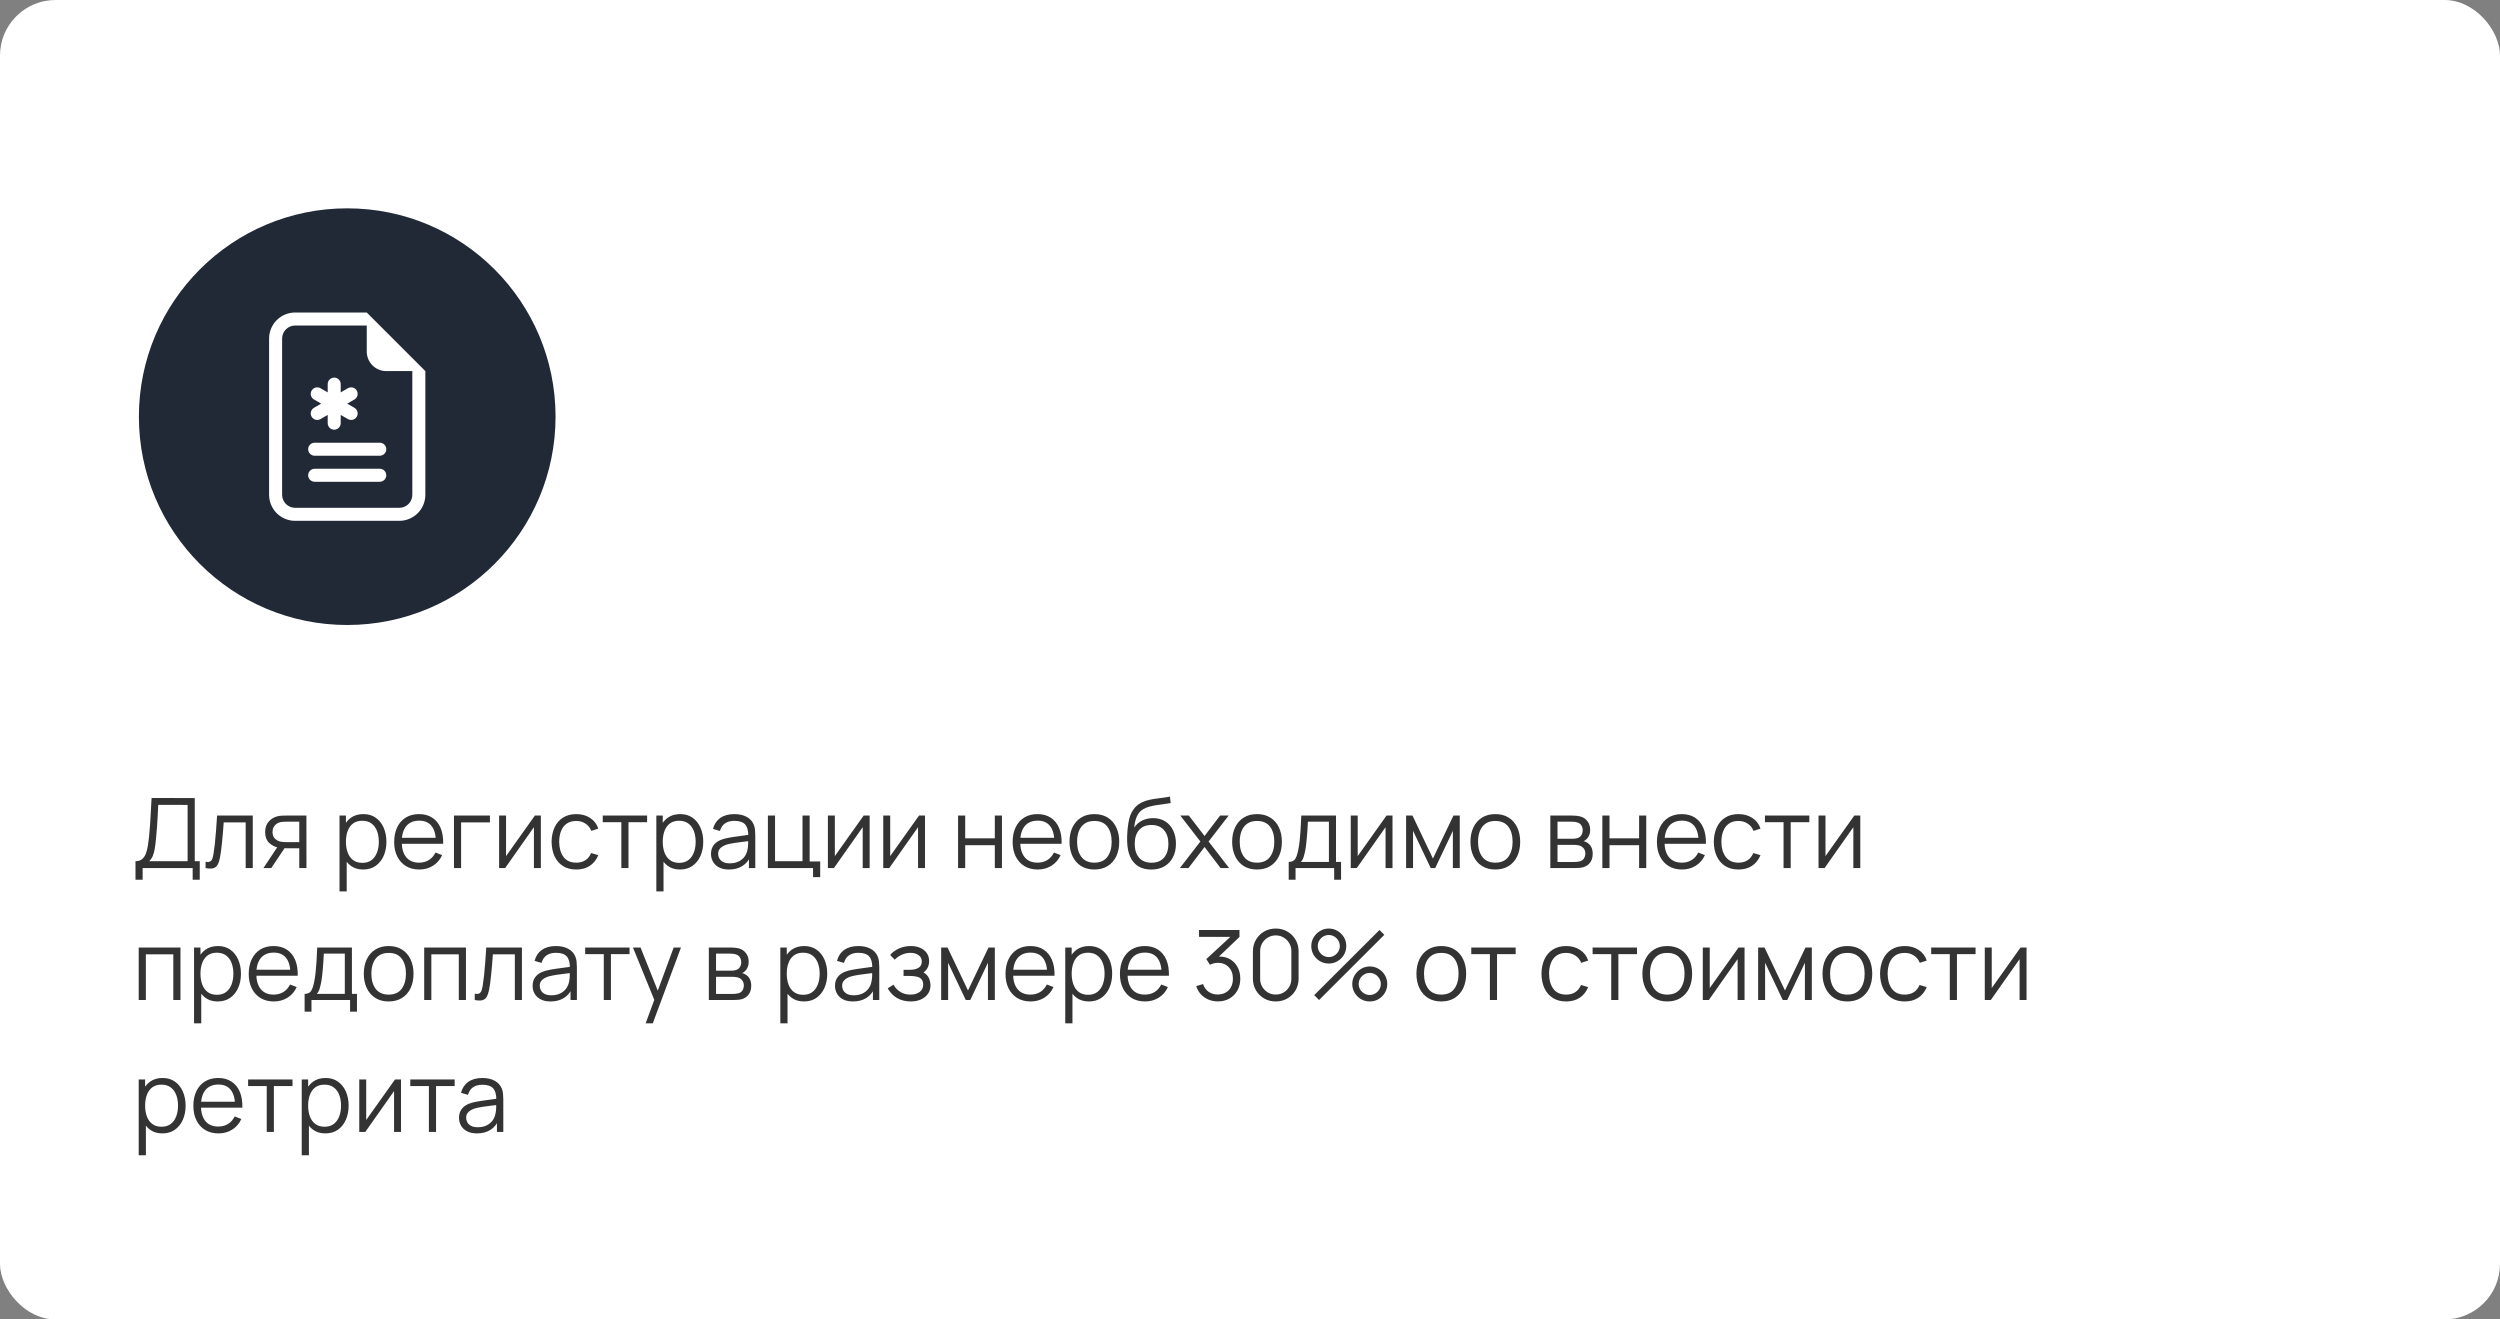
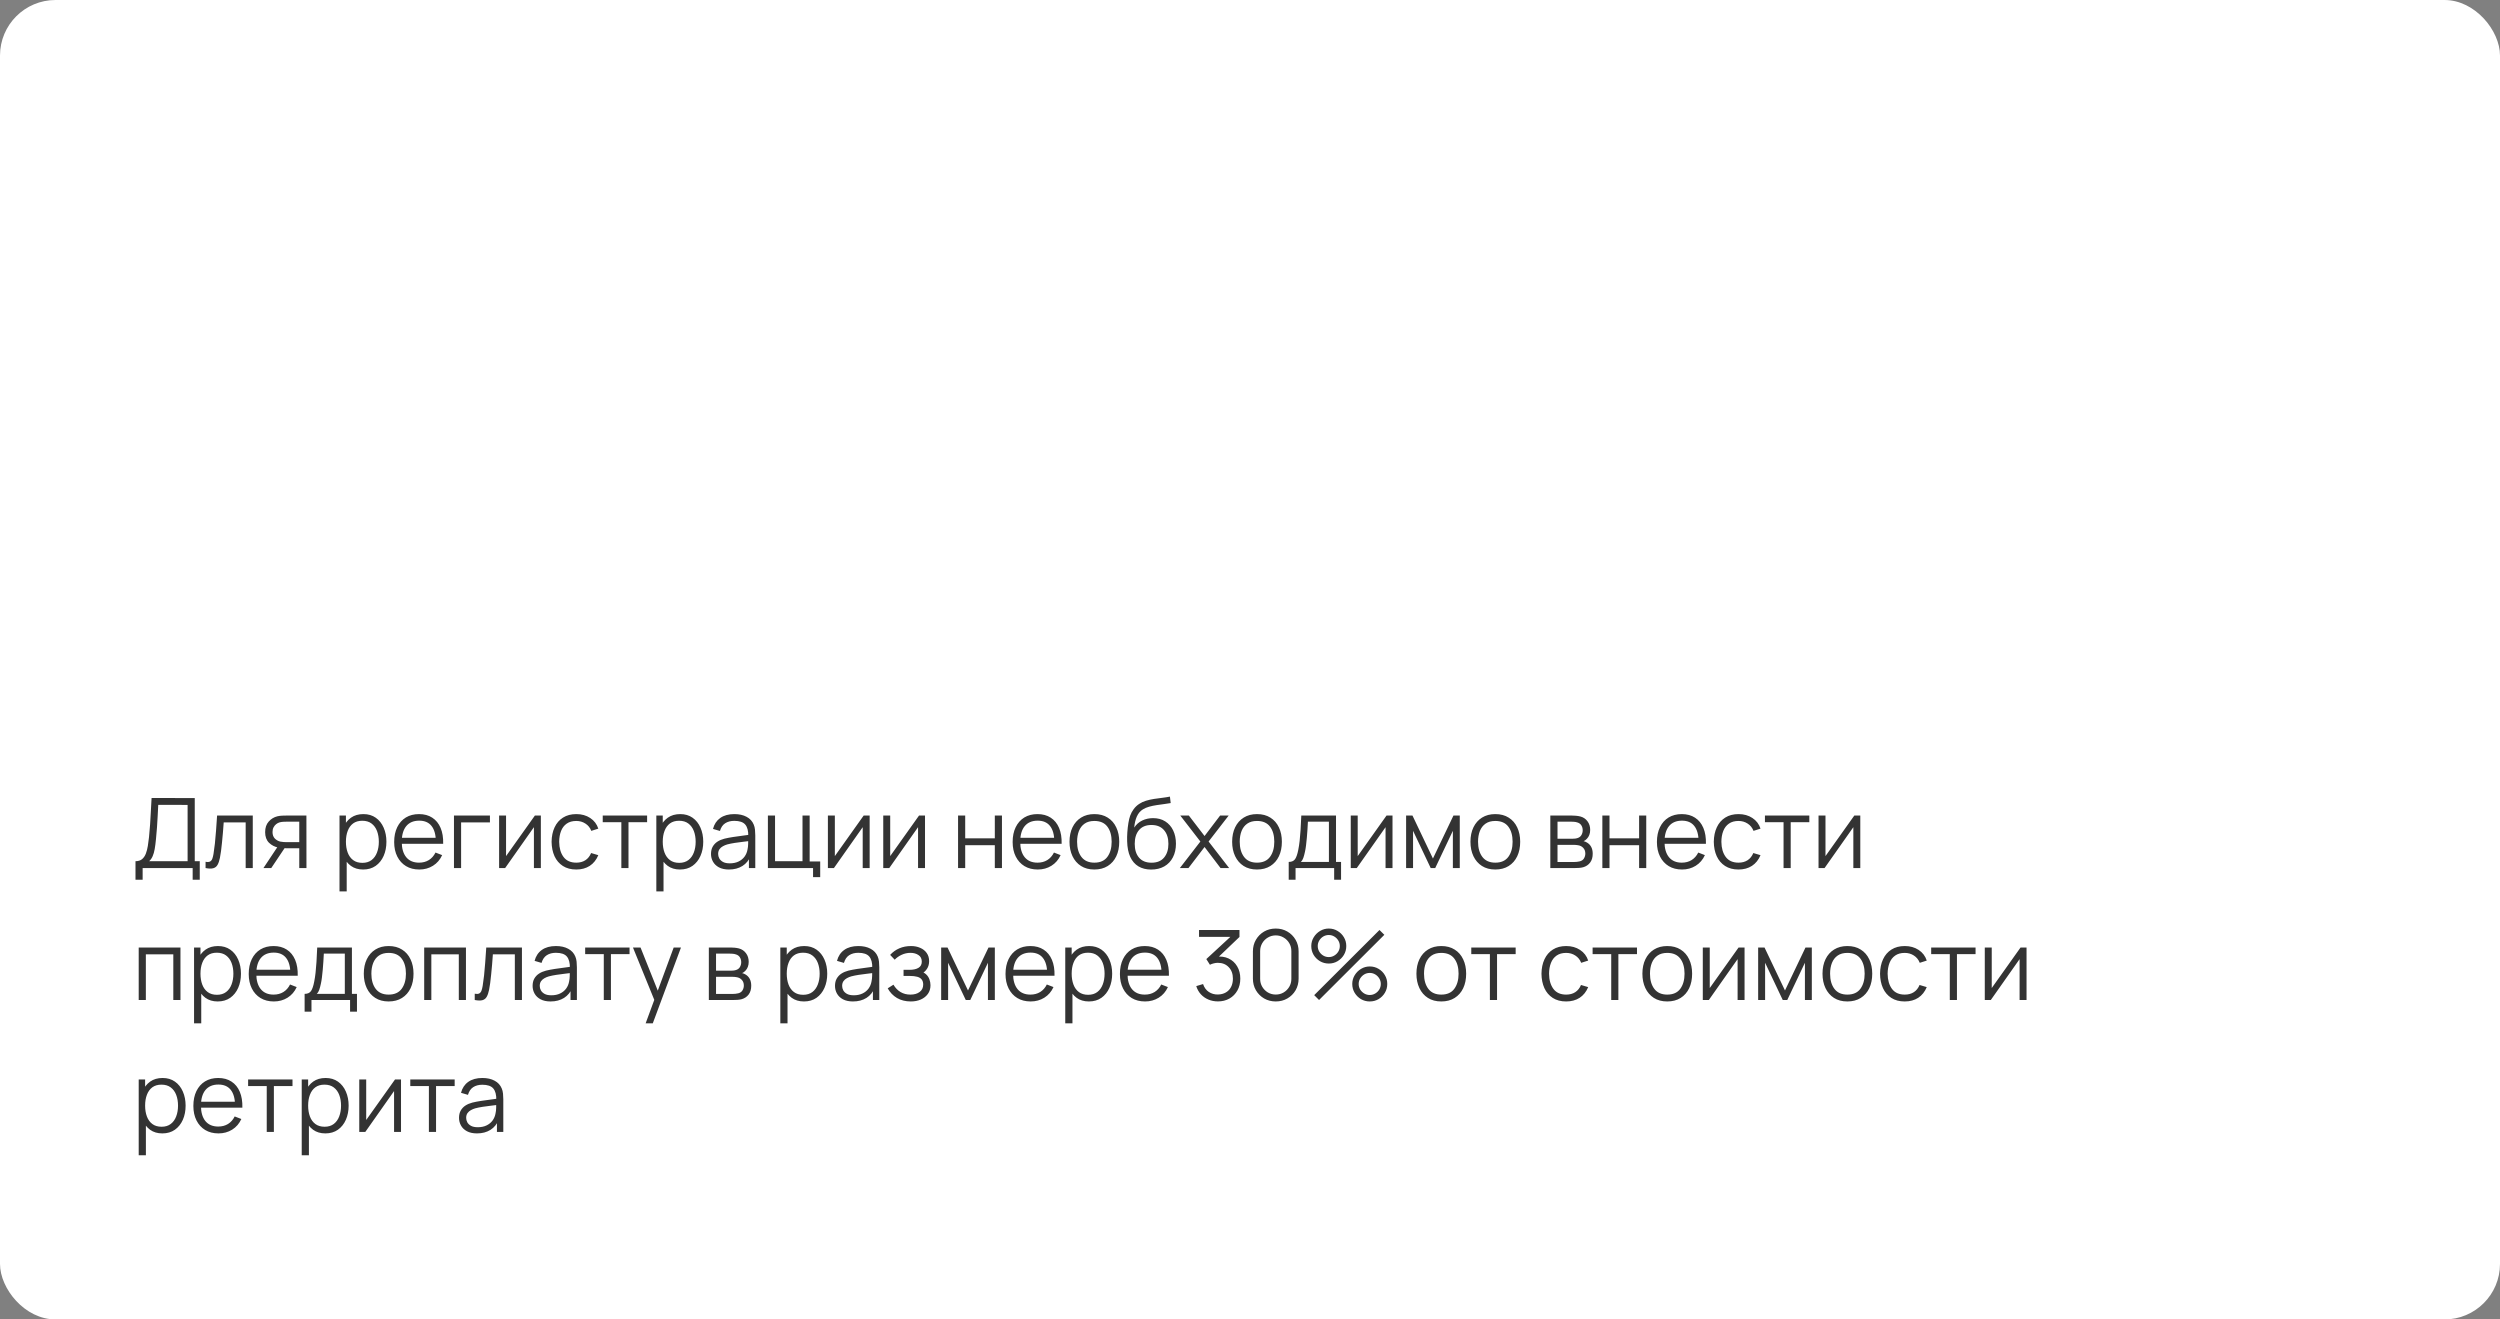
<svg xmlns="http://www.w3.org/2000/svg" width="360" height="190" viewBox="0 0 360 190" fill="none">
  <rect x="0" y="0" width="360" height="190" fill="#808080" stroke="none" />
  <rect width="360" height="190" rx="8" fill="white" />
-   <circle cx="50" cy="60" r="30" fill="#212936" />
  <path d="M19.511 126.68V124.013C19.903 124.013 20.218 123.915 20.456 123.719C20.694 123.518 20.876 123.252 21.002 122.921C21.128 122.59 21.224 122.219 21.289 121.808C21.354 121.393 21.41 120.973 21.457 120.548C21.522 119.927 21.574 119.328 21.611 118.749C21.653 118.17 21.688 117.571 21.716 116.95C21.749 116.329 21.786 115.65 21.828 114.913L28.044 114.92V124.013H28.765V126.68H27.743V125H20.54V126.68H19.511ZM21.478 124.013H27.015V115.907L22.787 115.9C22.759 116.469 22.731 117.02 22.703 117.552C22.675 118.084 22.642 118.621 22.605 119.162C22.568 119.703 22.519 120.268 22.458 120.856C22.407 121.393 22.346 121.862 22.276 122.263C22.206 122.664 22.108 123.007 21.982 123.292C21.861 123.577 21.693 123.817 21.478 124.013ZM29.602 125V124.097C29.882 124.148 30.095 124.137 30.239 124.062C30.389 123.983 30.498 123.852 30.568 123.67C30.638 123.483 30.697 123.252 30.743 122.977C30.818 122.52 30.886 122.016 30.946 121.465C31.007 120.914 31.061 120.308 31.107 119.645C31.159 118.978 31.21 118.243 31.261 117.44H36.399V125H35.377V118.427H32.213C32.181 118.922 32.143 119.414 32.101 119.904C32.059 120.394 32.015 120.865 31.968 121.318C31.926 121.766 31.88 122.179 31.828 122.557C31.777 122.935 31.723 123.262 31.667 123.537C31.583 123.952 31.471 124.284 31.331 124.531C31.196 124.778 30.993 124.942 30.722 125.021C30.452 125.1 30.078 125.093 29.602 125ZM43.094 125V122.151H41.33C41.125 122.151 40.912 122.144 40.693 122.13C40.478 122.111 40.278 122.086 40.091 122.053C39.559 121.95 39.106 121.717 38.733 121.353C38.364 120.984 38.18 120.476 38.18 119.827C38.18 119.192 38.353 118.684 38.698 118.301C39.043 117.914 39.461 117.662 39.951 117.545C40.175 117.494 40.401 117.463 40.63 117.454C40.863 117.445 41.064 117.44 41.232 117.44H44.123L44.13 125H43.094ZM37.935 125L40.042 121.829H41.183L39.062 125H37.935ZM41.274 121.269H43.094V118.322H41.274C41.162 118.322 41.006 118.327 40.805 118.336C40.604 118.345 40.415 118.376 40.238 118.427C40.084 118.474 39.93 118.555 39.776 118.672C39.627 118.784 39.501 118.936 39.398 119.127C39.295 119.314 39.244 119.542 39.244 119.813C39.244 120.191 39.347 120.494 39.552 120.723C39.762 120.947 40.023 121.101 40.336 121.185C40.504 121.222 40.672 121.246 40.84 121.255C41.008 121.264 41.153 121.269 41.274 121.269ZM52.291 125.21C51.596 125.21 51.008 125.035 50.527 124.685C50.046 124.33 49.682 123.852 49.435 123.25C49.188 122.643 49.064 121.964 49.064 121.213C49.064 120.448 49.188 119.766 49.435 119.169C49.687 118.567 50.056 118.093 50.541 117.748C51.026 117.403 51.624 117.23 52.333 117.23C53.024 117.23 53.616 117.405 54.111 117.755C54.606 118.105 54.984 118.581 55.245 119.183C55.511 119.785 55.644 120.462 55.644 121.213C55.644 121.969 55.511 122.648 55.245 123.25C54.979 123.852 54.596 124.33 54.097 124.685C53.598 125.035 52.996 125.21 52.291 125.21ZM48.889 128.36V117.44H49.813V123.131H49.925V128.36H48.889ZM52.186 124.251C52.713 124.251 53.152 124.118 53.502 123.852C53.852 123.586 54.113 123.224 54.286 122.767C54.463 122.305 54.552 121.787 54.552 121.213C54.552 120.644 54.466 120.13 54.293 119.673C54.12 119.216 53.857 118.854 53.502 118.588C53.152 118.322 52.706 118.189 52.165 118.189C51.638 118.189 51.199 118.317 50.849 118.574C50.504 118.831 50.245 119.188 50.072 119.645C49.899 120.098 49.813 120.62 49.813 121.213C49.813 121.796 49.899 122.319 50.072 122.781C50.245 123.238 50.506 123.598 50.856 123.859C51.206 124.12 51.649 124.251 52.186 124.251ZM60.38 125.21C59.643 125.21 59.004 125.047 58.462 124.72C57.925 124.393 57.508 123.934 57.209 123.341C56.91 122.748 56.761 122.053 56.761 121.255C56.761 120.429 56.908 119.715 57.202 119.113C57.496 118.511 57.909 118.047 58.441 117.72C58.978 117.393 59.61 117.23 60.338 117.23C61.085 117.23 61.722 117.403 62.249 117.748C62.776 118.089 63.175 118.579 63.446 119.218C63.717 119.857 63.84 120.62 63.817 121.507H62.767V121.143C62.748 120.163 62.536 119.423 62.13 118.924C61.729 118.425 61.141 118.175 60.366 118.175C59.554 118.175 58.931 118.439 58.497 118.966C58.068 119.493 57.853 120.245 57.853 121.22C57.853 122.172 58.068 122.912 58.497 123.439C58.931 123.962 59.545 124.223 60.338 124.223C60.88 124.223 61.351 124.099 61.752 123.852C62.158 123.6 62.478 123.238 62.711 122.767L63.67 123.138C63.371 123.796 62.931 124.307 62.347 124.671C61.769 125.03 61.113 125.21 60.38 125.21ZM57.489 121.507V120.646H63.264V121.507H57.489ZM65.371 125V117.44H70.551V118.427H66.4V125H65.371ZM77.884 117.44V125H76.883V119.113L72.739 125H71.871V117.44H72.872V123.278L77.023 117.44H77.884ZM82.985 125.21C82.225 125.21 81.581 125.04 81.053 124.699C80.526 124.358 80.124 123.889 79.849 123.292C79.579 122.69 79.439 121.999 79.429 121.22C79.439 120.427 79.583 119.731 79.863 119.134C80.143 118.532 80.547 118.065 81.074 117.734C81.602 117.398 82.241 117.23 82.992 117.23C83.757 117.23 84.422 117.417 84.987 117.79C85.556 118.163 85.946 118.674 86.156 119.323L85.148 119.645C84.971 119.192 84.689 118.842 84.301 118.595C83.918 118.343 83.48 118.217 82.985 118.217C82.43 118.217 81.97 118.345 81.606 118.602C81.242 118.854 80.972 119.206 80.794 119.659C80.617 120.112 80.526 120.632 80.521 121.22C80.531 122.125 80.74 122.853 81.151 123.404C81.562 123.95 82.173 124.223 82.985 124.223C83.499 124.223 83.935 124.106 84.294 123.873C84.658 123.635 84.933 123.29 85.12 122.837L86.156 123.145C85.876 123.817 85.466 124.33 84.924 124.685C84.383 125.035 83.737 125.21 82.985 125.21ZM89.474 125V118.392H86.793V117.44H93.184V118.392H90.503V125H89.474ZM97.914 125.21C97.219 125.21 96.631 125.035 96.15 124.685C95.669 124.33 95.305 123.852 95.058 123.25C94.811 122.643 94.687 121.964 94.687 121.213C94.687 120.448 94.811 119.766 95.058 119.169C95.31 118.567 95.679 118.093 96.164 117.748C96.649 117.403 97.247 117.23 97.956 117.23C98.647 117.23 99.239 117.405 99.734 117.755C100.229 118.105 100.607 118.581 100.868 119.183C101.134 119.785 101.267 120.462 101.267 121.213C101.267 121.969 101.134 122.648 100.868 123.25C100.602 123.852 100.219 124.33 99.72 124.685C99.221 125.035 98.619 125.21 97.914 125.21ZM94.512 128.36V117.44H95.436V123.131H95.548V128.36H94.512ZM97.809 124.251C98.336 124.251 98.775 124.118 99.125 123.852C99.475 123.586 99.736 123.224 99.909 122.767C100.086 122.305 100.175 121.787 100.175 121.213C100.175 120.644 100.089 120.13 99.916 119.673C99.743 119.216 99.48 118.854 99.125 118.588C98.775 118.322 98.329 118.189 97.788 118.189C97.261 118.189 96.822 118.317 96.472 118.574C96.127 118.831 95.868 119.188 95.695 119.645C95.522 120.098 95.436 120.62 95.436 121.213C95.436 121.796 95.522 122.319 95.695 122.781C95.868 123.238 96.129 123.598 96.479 123.859C96.829 124.12 97.272 124.251 97.809 124.251ZM104.967 125.21C104.398 125.21 103.92 125.107 103.532 124.902C103.15 124.697 102.863 124.424 102.671 124.083C102.48 123.742 102.384 123.371 102.384 122.97C102.384 122.559 102.466 122.209 102.629 121.92C102.797 121.626 103.024 121.386 103.308 121.199C103.598 121.012 103.931 120.87 104.309 120.772C104.692 120.679 105.114 120.597 105.576 120.527C106.043 120.452 106.498 120.389 106.941 120.338C107.389 120.282 107.781 120.228 108.117 120.177L107.753 120.401C107.767 119.654 107.623 119.101 107.319 118.742C107.016 118.383 106.489 118.203 105.737 118.203C105.219 118.203 104.781 118.32 104.421 118.553C104.067 118.786 103.817 119.155 103.672 119.659L102.671 119.365C102.844 118.688 103.192 118.163 103.714 117.79C104.237 117.417 104.916 117.23 105.751 117.23C106.442 117.23 107.028 117.361 107.508 117.622C107.994 117.879 108.337 118.252 108.537 118.742C108.631 118.961 108.691 119.206 108.719 119.477C108.747 119.748 108.761 120.023 108.761 120.303V125H107.844V123.103L108.11 123.215C107.854 123.864 107.455 124.358 106.913 124.699C106.372 125.04 105.723 125.21 104.967 125.21ZM105.086 124.321C105.567 124.321 105.987 124.235 106.346 124.062C106.706 123.889 106.995 123.654 107.214 123.355C107.434 123.052 107.576 122.711 107.641 122.333C107.697 122.09 107.728 121.824 107.732 121.535C107.737 121.241 107.739 121.022 107.739 120.877L108.131 121.08C107.781 121.127 107.401 121.173 106.99 121.22C106.584 121.267 106.183 121.32 105.786 121.381C105.394 121.442 105.04 121.514 104.722 121.598C104.508 121.659 104.3 121.745 104.099 121.857C103.899 121.964 103.733 122.109 103.602 122.291C103.476 122.473 103.413 122.699 103.413 122.97C103.413 123.189 103.467 123.402 103.574 123.607C103.686 123.812 103.864 123.983 104.106 124.118C104.354 124.253 104.68 124.321 105.086 124.321ZM117.08 126.309V125H110.577V117.44H111.606V124.013H115.561V117.44H116.59V124.048H118.109V126.309H117.08ZM125.23 117.44V125H124.229V119.113L120.085 125H119.217V117.44H120.218V123.278L124.369 117.44H125.23ZM133.201 117.44V125H132.2V119.113L128.056 125H127.188V117.44H128.189V123.278L132.34 117.44H133.201ZM137.961 125V117.44H138.99V120.723H143.253V117.44H144.282V125H143.253V121.71H138.99V125H137.961ZM149.439 125.21C148.701 125.21 148.062 125.047 147.521 124.72C146.984 124.393 146.566 123.934 146.268 123.341C145.969 122.748 145.82 122.053 145.82 121.255C145.82 120.429 145.967 119.715 146.261 119.113C146.555 118.511 146.968 118.047 147.5 117.72C148.036 117.393 148.669 117.23 149.397 117.23C150.143 117.23 150.78 117.403 151.308 117.748C151.835 118.089 152.234 118.579 152.505 119.218C152.775 119.857 152.899 120.62 152.876 121.507H151.826V121.143C151.807 120.163 151.595 119.423 151.189 118.924C150.787 118.425 150.199 118.175 149.425 118.175C148.613 118.175 147.99 118.439 147.556 118.966C147.126 119.493 146.912 120.245 146.912 121.22C146.912 122.172 147.126 122.912 147.556 123.439C147.99 123.962 148.603 124.223 149.397 124.223C149.938 124.223 150.409 124.099 150.811 123.852C151.217 123.6 151.536 123.238 151.77 122.767L152.729 123.138C152.43 123.796 151.989 124.307 151.406 124.671C150.827 125.03 150.171 125.21 149.439 125.21ZM146.548 121.507V120.646H152.323V121.507H146.548ZM157.586 125.21C156.835 125.21 156.193 125.04 155.661 124.699C155.129 124.358 154.721 123.887 154.436 123.285C154.152 122.683 154.009 121.992 154.009 121.213C154.009 120.42 154.154 119.724 154.443 119.127C154.733 118.53 155.143 118.065 155.675 117.734C156.212 117.398 156.849 117.23 157.586 117.23C158.342 117.23 158.986 117.4 159.518 117.741C160.055 118.077 160.463 118.546 160.743 119.148C161.028 119.745 161.17 120.434 161.17 121.213C161.17 122.006 161.028 122.704 160.743 123.306C160.459 123.903 160.048 124.37 159.511 124.706C158.975 125.042 158.333 125.21 157.586 125.21ZM157.586 124.223C158.426 124.223 159.052 123.945 159.462 123.39C159.873 122.83 160.078 122.104 160.078 121.213C160.078 120.298 159.871 119.57 159.455 119.029C159.045 118.488 158.422 118.217 157.586 118.217C157.022 118.217 156.555 118.345 156.186 118.602C155.822 118.854 155.549 119.206 155.367 119.659C155.19 120.107 155.101 120.625 155.101 121.213C155.101 122.123 155.311 122.853 155.731 123.404C156.151 123.95 156.77 124.223 157.586 124.223ZM165.745 125.217C165.041 125.212 164.436 125.058 163.932 124.755C163.428 124.452 163.036 123.999 162.756 123.397C162.481 122.795 162.332 122.044 162.308 121.143C162.294 120.746 162.304 120.315 162.336 119.848C162.369 119.377 162.42 118.929 162.49 118.504C162.56 118.079 162.644 117.734 162.742 117.468C162.864 117.123 163.036 116.801 163.26 116.502C163.489 116.199 163.753 115.951 164.051 115.76C164.341 115.564 164.667 115.412 165.031 115.305C165.4 115.193 165.783 115.107 166.179 115.046C166.581 114.985 166.977 114.932 167.369 114.885C167.766 114.838 168.132 114.78 168.468 114.71L168.58 115.641C168.324 115.692 168.02 115.739 167.67 115.781C167.32 115.823 166.954 115.874 166.571 115.935C166.189 115.991 165.822 116.068 165.472 116.166C165.122 116.264 164.824 116.392 164.576 116.551C164.198 116.78 163.907 117.125 163.701 117.587C163.501 118.049 163.377 118.579 163.33 119.176C163.62 118.723 164.002 118.383 164.478 118.154C164.959 117.925 165.479 117.811 166.039 117.811C166.721 117.811 167.306 117.967 167.796 118.28C168.291 118.593 168.671 119.027 168.937 119.582C169.203 120.137 169.336 120.774 169.336 121.493C169.336 122.244 169.189 122.9 168.895 123.46C168.606 124.02 168.193 124.454 167.656 124.762C167.12 125.065 166.483 125.217 165.745 125.217ZM165.822 124.23C166.616 124.23 167.218 123.983 167.628 123.488C168.044 122.993 168.251 122.335 168.251 121.514C168.251 120.674 168.037 120.011 167.607 119.526C167.183 119.041 166.583 118.798 165.808 118.798C165.034 118.798 164.439 119.041 164.023 119.526C163.608 120.011 163.4 120.674 163.4 121.514C163.4 122.354 163.608 123.017 164.023 123.502C164.439 123.987 165.038 124.23 165.822 124.23ZM169.9 125L172.854 121.178L169.963 117.44H171.195L173.456 120.387L175.696 117.44H176.928L174.037 121.178L176.998 125H175.759L173.456 121.969L171.139 125H169.9ZM181.006 125.21C180.255 125.21 179.613 125.04 179.081 124.699C178.549 124.358 178.141 123.887 177.856 123.285C177.571 122.683 177.429 121.992 177.429 121.213C177.429 120.42 177.574 119.724 177.863 119.127C178.152 118.53 178.563 118.065 179.095 117.734C179.632 117.398 180.269 117.23 181.006 117.23C181.762 117.23 182.406 117.4 182.938 117.741C183.475 118.077 183.883 118.546 184.163 119.148C184.448 119.745 184.59 120.434 184.59 121.213C184.59 122.006 184.448 122.704 184.163 123.306C183.878 123.903 183.468 124.37 182.931 124.706C182.394 125.042 181.753 125.21 181.006 125.21ZM181.006 124.223C181.846 124.223 182.471 123.945 182.882 123.39C183.293 122.83 183.498 122.104 183.498 121.213C183.498 120.298 183.29 119.57 182.875 119.029C182.464 118.488 181.841 118.217 181.006 118.217C180.441 118.217 179.975 118.345 179.606 118.602C179.242 118.854 178.969 119.206 178.787 119.659C178.61 120.107 178.521 120.625 178.521 121.213C178.521 122.123 178.731 122.853 179.151 123.404C179.571 123.95 180.189 124.223 181.006 124.223ZM185.574 126.68V124.118C186.004 124.118 186.312 123.98 186.498 123.705C186.685 123.425 186.837 122.979 186.953 122.368C187.033 121.971 187.098 121.544 187.149 121.087C187.201 120.63 187.245 120.107 187.282 119.519C187.32 118.926 187.355 118.233 187.387 117.44H192.385V124.118H193.113V126.68H192.119V125H186.561V126.68H185.574ZM187.317 124.118H191.363V118.322H188.339C188.325 118.677 188.304 119.052 188.276 119.449C188.253 119.846 188.223 120.242 188.185 120.639C188.153 121.036 188.113 121.409 188.066 121.759C188.024 122.104 187.973 122.408 187.912 122.669C187.842 123.005 187.765 123.292 187.681 123.53C187.602 123.768 187.481 123.964 187.317 124.118ZM200.521 117.44V125H199.52V119.113L195.376 125H194.508V117.44H195.509V123.278L199.66 117.44H200.521ZM202.479 125V117.44H203.396L206.343 123.628L209.297 117.44H210.207V125H209.213V119.638L206.672 125H206.021L203.48 119.638V125H202.479ZM215.323 125.21C214.571 125.21 213.93 125.04 213.398 124.699C212.866 124.358 212.457 123.887 212.173 123.285C211.888 122.683 211.746 121.992 211.746 121.213C211.746 120.42 211.89 119.724 212.18 119.127C212.469 118.53 212.88 118.065 213.412 117.734C213.948 117.398 214.585 117.23 215.323 117.23C216.079 117.23 216.723 117.4 217.255 117.741C217.791 118.077 218.2 118.546 218.48 119.148C218.764 119.745 218.907 120.434 218.907 121.213C218.907 122.006 218.764 122.704 218.48 123.306C218.195 123.903 217.784 124.37 217.248 124.706C216.711 125.042 216.069 125.21 215.323 125.21ZM215.323 124.223C216.163 124.223 216.788 123.945 217.199 123.39C217.609 122.83 217.815 122.104 217.815 121.213C217.815 120.298 217.607 119.57 217.192 119.029C216.781 118.488 216.158 118.217 215.323 118.217C214.758 118.217 214.291 118.345 213.923 118.602C213.559 118.854 213.286 119.206 213.104 119.659C212.926 120.107 212.838 120.625 212.838 121.213C212.838 122.123 213.048 122.853 213.468 123.404C213.888 123.95 214.506 124.223 215.323 124.223ZM223.246 125V117.44H226.361C226.52 117.44 226.711 117.449 226.935 117.468C227.164 117.487 227.376 117.522 227.572 117.573C227.997 117.685 228.338 117.914 228.594 118.259C228.856 118.604 228.986 119.02 228.986 119.505C228.986 119.776 228.944 120.018 228.86 120.233C228.781 120.443 228.667 120.625 228.517 120.779C228.447 120.858 228.37 120.928 228.286 120.989C228.202 121.045 228.121 121.092 228.041 121.129C228.191 121.157 228.352 121.222 228.524 121.325C228.795 121.484 229 121.698 229.14 121.969C229.28 122.235 229.35 122.559 229.35 122.942C229.35 123.46 229.227 123.882 228.979 124.209C228.732 124.536 228.401 124.76 227.985 124.881C227.799 124.932 227.596 124.965 227.376 124.979C227.162 124.993 226.959 125 226.767 125H223.246ZM224.282 124.125H226.718C226.816 124.125 226.94 124.118 227.089 124.104C227.239 124.085 227.372 124.062 227.488 124.034C227.764 123.964 227.964 123.824 228.09 123.614C228.221 123.399 228.286 123.166 228.286 122.914C228.286 122.583 228.188 122.312 227.992 122.102C227.801 121.887 227.544 121.757 227.222 121.71C227.115 121.687 227.003 121.673 226.886 121.668C226.77 121.663 226.665 121.661 226.571 121.661H224.282V124.125ZM224.282 120.779H226.396C226.518 120.779 226.653 120.772 226.802 120.758C226.956 120.739 227.089 120.709 227.201 120.667C227.444 120.583 227.621 120.438 227.733 120.233C227.85 120.028 227.908 119.804 227.908 119.561C227.908 119.295 227.845 119.062 227.719 118.861C227.598 118.66 227.414 118.52 227.166 118.441C226.998 118.38 226.816 118.345 226.62 118.336C226.429 118.327 226.308 118.322 226.256 118.322H224.282V120.779ZM230.739 125V117.44H231.768V120.723H236.031V117.44H237.06V125H236.031V121.71H231.768V125H230.739ZM242.216 125.21C241.479 125.21 240.839 125.047 240.298 124.72C239.761 124.393 239.344 123.934 239.045 123.341C238.746 122.748 238.597 122.053 238.597 121.255C238.597 120.429 238.744 119.715 239.038 119.113C239.332 118.511 239.745 118.047 240.277 117.72C240.814 117.393 241.446 117.23 242.174 117.23C242.921 117.23 243.558 117.403 244.085 117.748C244.612 118.089 245.011 118.579 245.282 119.218C245.553 119.857 245.676 120.62 245.653 121.507H244.603V121.143C244.584 120.163 244.372 119.423 243.966 118.924C243.565 118.425 242.977 118.175 242.202 118.175C241.39 118.175 240.767 118.439 240.333 118.966C239.904 119.493 239.689 120.245 239.689 121.22C239.689 122.172 239.904 122.912 240.333 123.439C240.767 123.962 241.381 124.223 242.174 124.223C242.715 124.223 243.187 124.099 243.588 123.852C243.994 123.6 244.314 123.238 244.547 122.767L245.506 123.138C245.207 123.796 244.766 124.307 244.183 124.671C243.604 125.03 242.949 125.21 242.216 125.21ZM239.325 121.507V120.646H245.1V121.507H239.325ZM250.343 125.21C249.582 125.21 248.938 125.04 248.411 124.699C247.883 124.358 247.482 123.889 247.207 123.292C246.936 122.69 246.796 121.999 246.787 121.22C246.796 120.427 246.941 119.731 247.221 119.134C247.501 118.532 247.904 118.065 248.432 117.734C248.959 117.398 249.598 117.23 250.35 117.23C251.115 117.23 251.78 117.417 252.345 117.79C252.914 118.163 253.304 118.674 253.514 119.323L252.506 119.645C252.328 119.192 252.046 118.842 251.659 118.595C251.276 118.343 250.837 118.217 250.343 118.217C249.787 118.217 249.328 118.345 248.964 118.602C248.6 118.854 248.329 119.206 248.152 119.659C247.974 120.112 247.883 120.632 247.879 121.22C247.888 122.125 248.098 122.853 248.509 123.404C248.919 123.95 249.531 124.223 250.343 124.223C250.856 124.223 251.292 124.106 251.652 123.873C252.016 123.635 252.291 123.29 252.478 122.837L253.514 123.145C253.234 123.817 252.823 124.33 252.282 124.685C251.74 125.035 251.094 125.21 250.343 125.21ZM256.832 125V118.392H254.151V117.44H260.542V118.392H257.861V125H256.832ZM267.882 117.44V125H266.881V119.113L262.737 125H261.869V117.44H262.87V123.278L267.021 117.44H267.882ZM19.973 144V136.44H25.986V144H24.957V137.427H21.002V144H19.973ZM31.346 144.21C30.65 144.21 30.062 144.035 29.582 143.685C29.101 143.33 28.737 142.852 28.49 142.25C28.242 141.643 28.119 140.964 28.119 140.213C28.119 139.448 28.242 138.766 28.49 138.169C28.742 137.567 29.11 137.093 29.596 136.748C30.081 136.403 30.678 136.23 31.388 136.23C32.078 136.23 32.671 136.405 33.166 136.755C33.66 137.105 34.038 137.581 34.3 138.183C34.566 138.785 34.699 139.462 34.699 140.213C34.699 140.969 34.566 141.648 34.3 142.25C34.034 142.852 33.651 143.33 33.152 143.685C32.652 144.035 32.05 144.21 31.346 144.21ZM27.944 147.36V136.44H28.868V142.131H28.98V147.36H27.944ZM31.241 143.251C31.768 143.251 32.207 143.118 32.557 142.852C32.907 142.586 33.168 142.224 33.341 141.767C33.518 141.305 33.607 140.787 33.607 140.213C33.607 139.644 33.52 139.13 33.348 138.673C33.175 138.216 32.911 137.854 32.557 137.588C32.207 137.322 31.761 137.189 31.22 137.189C30.692 137.189 30.254 137.317 29.904 137.574C29.558 137.831 29.299 138.188 29.127 138.645C28.954 139.098 28.868 139.62 28.868 140.213C28.868 140.796 28.954 141.319 29.127 141.781C29.299 142.238 29.561 142.598 29.911 142.859C30.261 143.12 30.704 143.251 31.241 143.251ZM39.435 144.21C38.697 144.21 38.058 144.047 37.517 143.72C36.98 143.393 36.562 142.934 36.264 142.341C35.965 141.748 35.816 141.053 35.816 140.255C35.816 139.429 35.963 138.715 36.257 138.113C36.551 137.511 36.964 137.047 37.496 136.72C38.032 136.393 38.665 136.23 39.393 136.23C40.139 136.23 40.776 136.403 41.304 136.748C41.831 137.089 42.23 137.579 42.501 138.218C42.772 138.857 42.895 139.62 42.872 140.507H41.822V140.143C41.803 139.163 41.591 138.423 41.185 137.924C40.783 137.425 40.196 137.175 39.421 137.175C38.609 137.175 37.986 137.439 37.552 137.966C37.123 138.493 36.908 139.245 36.908 140.22C36.908 141.172 37.123 141.912 37.552 142.439C37.986 142.962 38.599 143.223 39.393 143.223C39.934 143.223 40.406 143.099 40.807 142.852C41.213 142.6 41.532 142.238 41.766 141.767L42.725 142.138C42.426 142.796 41.985 143.307 41.402 143.671C40.823 144.03 40.167 144.21 39.435 144.21ZM36.544 140.507V139.646H42.319V140.507H36.544ZM43.865 145.68V143.118C44.295 143.118 44.603 142.98 44.789 142.705C44.976 142.425 45.128 141.979 45.244 141.368C45.324 140.971 45.389 140.544 45.44 140.087C45.492 139.63 45.536 139.107 45.573 138.519C45.611 137.926 45.646 137.233 45.678 136.44H50.676V143.118H51.404V145.68H50.41V144H44.852V145.68H43.865ZM45.608 143.118H49.654V137.322H46.63C46.616 137.677 46.595 138.052 46.567 138.449C46.544 138.846 46.514 139.242 46.476 139.639C46.444 140.036 46.404 140.409 46.357 140.759C46.315 141.104 46.264 141.408 46.203 141.669C46.133 142.005 46.056 142.292 45.972 142.53C45.893 142.768 45.772 142.964 45.608 143.118ZM55.963 144.21C55.212 144.21 54.57 144.04 54.038 143.699C53.506 143.358 53.098 142.887 52.813 142.285C52.529 141.683 52.386 140.992 52.386 140.213C52.386 139.42 52.531 138.724 52.82 138.127C53.109 137.53 53.52 137.065 54.052 136.734C54.589 136.398 55.226 136.23 55.963 136.23C56.719 136.23 57.363 136.4 57.895 136.741C58.432 137.077 58.84 137.546 59.12 138.148C59.405 138.745 59.547 139.434 59.547 140.213C59.547 141.006 59.405 141.704 59.12 142.306C58.836 142.903 58.425 143.37 57.888 143.706C57.352 144.042 56.71 144.21 55.963 144.21ZM55.963 143.223C56.803 143.223 57.428 142.945 57.839 142.39C58.25 141.83 58.455 141.104 58.455 140.213C58.455 139.298 58.248 138.57 57.832 138.029C57.422 137.488 56.798 137.217 55.963 137.217C55.398 137.217 54.932 137.345 54.563 137.602C54.199 137.854 53.926 138.206 53.744 138.659C53.567 139.107 53.478 139.625 53.478 140.213C53.478 141.123 53.688 141.853 54.108 142.404C54.528 142.95 55.147 143.223 55.963 143.223ZM61.084 144V136.44H67.097V144H66.068V137.427H62.113V144H61.084ZM68.362 144V143.097C68.642 143.148 68.854 143.137 68.999 143.062C69.148 142.983 69.258 142.852 69.328 142.67C69.398 142.483 69.456 142.252 69.503 141.977C69.578 141.52 69.645 141.016 69.706 140.465C69.767 139.914 69.82 139.308 69.867 138.645C69.918 137.978 69.97 137.243 70.021 136.44H75.159V144H74.137V137.427H70.973C70.94 137.922 70.903 138.414 70.861 138.904C70.819 139.394 70.775 139.865 70.728 140.318C70.686 140.766 70.639 141.179 70.588 141.557C70.537 141.935 70.483 142.262 70.427 142.537C70.343 142.952 70.231 143.284 70.091 143.531C69.956 143.778 69.753 143.942 69.482 144.021C69.211 144.1 68.838 144.093 68.362 144ZM79.278 144.21C78.708 144.21 78.23 144.107 77.843 143.902C77.46 143.697 77.173 143.424 76.982 143.083C76.79 142.742 76.695 142.371 76.695 141.97C76.695 141.559 76.776 141.209 76.94 140.92C77.108 140.626 77.334 140.386 77.619 140.199C77.908 140.012 78.242 139.87 78.62 139.772C79.002 139.679 79.425 139.597 79.887 139.527C80.353 139.452 80.808 139.389 81.252 139.338C81.7 139.282 82.092 139.228 82.428 139.177L82.064 139.401C82.078 138.654 81.933 138.101 81.63 137.742C81.326 137.383 80.799 137.203 80.048 137.203C79.53 137.203 79.091 137.32 78.732 137.553C78.377 137.786 78.127 138.155 77.983 138.659L76.982 138.365C77.154 137.688 77.502 137.163 78.025 136.79C78.547 136.417 79.226 136.23 80.062 136.23C80.752 136.23 81.338 136.361 81.819 136.622C82.304 136.879 82.647 137.252 82.848 137.742C82.941 137.961 83.002 138.206 83.03 138.477C83.058 138.748 83.072 139.023 83.072 139.303V144H82.155V142.103L82.421 142.215C82.164 142.864 81.765 143.358 81.224 143.699C80.682 144.04 80.034 144.21 79.278 144.21ZM79.397 143.321C79.877 143.321 80.297 143.235 80.657 143.062C81.016 142.889 81.305 142.654 81.525 142.355C81.744 142.052 81.886 141.711 81.952 141.333C82.008 141.09 82.038 140.824 82.043 140.535C82.047 140.241 82.05 140.022 82.05 139.877L82.442 140.08C82.092 140.127 81.711 140.173 81.301 140.22C80.895 140.267 80.493 140.32 80.097 140.381C79.705 140.442 79.35 140.514 79.033 140.598C78.818 140.659 78.61 140.745 78.41 140.857C78.209 140.964 78.043 141.109 77.913 141.291C77.787 141.473 77.724 141.699 77.724 141.97C77.724 142.189 77.777 142.402 77.885 142.607C77.997 142.812 78.174 142.983 78.417 143.118C78.664 143.253 78.991 143.321 79.397 143.321ZM86.945 144V137.392H84.264V136.44H90.655V137.392H87.974V144H86.945ZM92.972 147.36L94.435 143.391L94.456 144.567L91.145 136.44H92.237L94.953 143.237H94.505L97.011 136.44H98.061L94.001 147.36H92.972ZM102.073 144V136.44H105.188C105.346 136.44 105.538 136.449 105.762 136.468C105.99 136.487 106.203 136.522 106.399 136.573C106.823 136.685 107.164 136.914 107.421 137.259C107.682 137.604 107.813 138.02 107.813 138.505C107.813 138.776 107.771 139.018 107.687 139.233C107.607 139.443 107.493 139.625 107.344 139.779C107.274 139.858 107.197 139.928 107.113 139.989C107.029 140.045 106.947 140.092 106.868 140.129C107.017 140.157 107.178 140.222 107.351 140.325C107.621 140.484 107.827 140.698 107.967 140.969C108.107 141.235 108.177 141.559 108.177 141.942C108.177 142.46 108.053 142.882 107.806 143.209C107.558 143.536 107.227 143.76 106.812 143.881C106.625 143.932 106.422 143.965 106.203 143.979C105.988 143.993 105.785 144 105.594 144H102.073ZM103.109 143.125H105.545C105.643 143.125 105.766 143.118 105.916 143.104C106.065 143.085 106.198 143.062 106.315 143.034C106.59 142.964 106.791 142.824 106.917 142.614C107.047 142.399 107.113 142.166 107.113 141.914C107.113 141.583 107.015 141.312 106.819 141.102C106.627 140.887 106.371 140.757 106.049 140.71C105.941 140.687 105.829 140.673 105.713 140.668C105.596 140.663 105.491 140.661 105.398 140.661H103.109V143.125ZM103.109 139.779H105.223C105.344 139.779 105.479 139.772 105.629 139.758C105.783 139.739 105.916 139.709 106.028 139.667C106.27 139.583 106.448 139.438 106.56 139.233C106.676 139.028 106.735 138.804 106.735 138.561C106.735 138.295 106.672 138.062 106.546 137.861C106.424 137.66 106.24 137.52 105.993 137.441C105.825 137.38 105.643 137.345 105.447 137.336C105.255 137.327 105.134 137.322 105.083 137.322H103.109V139.779ZM115.77 144.21C115.074 144.21 114.486 144.035 114.006 143.685C113.525 143.33 113.161 142.852 112.914 142.25C112.666 141.643 112.543 140.964 112.543 140.213C112.543 139.448 112.666 138.766 112.914 138.169C113.166 137.567 113.534 137.093 114.02 136.748C114.505 136.403 115.102 136.23 115.812 136.23C116.502 136.23 117.095 136.405 117.59 136.755C118.084 137.105 118.462 137.581 118.724 138.183C118.99 138.785 119.123 139.462 119.123 140.213C119.123 140.969 118.99 141.648 118.724 142.25C118.458 142.852 118.075 143.33 117.576 143.685C117.076 144.035 116.474 144.21 115.77 144.21ZM112.368 147.36V136.44H113.292V142.131H113.404V147.36H112.368ZM115.665 143.251C116.192 143.251 116.631 143.118 116.981 142.852C117.331 142.586 117.592 142.224 117.765 141.767C117.942 141.305 118.031 140.787 118.031 140.213C118.031 139.644 117.944 139.13 117.772 138.673C117.599 138.216 117.335 137.854 116.981 137.588C116.631 137.322 116.185 137.189 115.644 137.189C115.116 137.189 114.678 137.317 114.328 137.574C113.982 137.831 113.723 138.188 113.551 138.645C113.378 139.098 113.292 139.62 113.292 140.213C113.292 140.796 113.378 141.319 113.551 141.781C113.723 142.238 113.985 142.598 114.335 142.859C114.685 143.12 115.128 143.251 115.665 143.251ZM122.823 144.21C122.253 144.21 121.775 144.107 121.388 143.902C121.005 143.697 120.718 143.424 120.527 143.083C120.335 142.742 120.24 142.371 120.24 141.97C120.24 141.559 120.321 141.209 120.485 140.92C120.653 140.626 120.879 140.386 121.164 140.199C121.453 140.012 121.787 139.87 122.165 139.772C122.547 139.679 122.97 139.597 123.432 139.527C123.898 139.452 124.353 139.389 124.797 139.338C125.245 139.282 125.637 139.228 125.973 139.177L125.609 139.401C125.623 138.654 125.478 138.101 125.175 137.742C124.871 137.383 124.344 137.203 123.593 137.203C123.075 137.203 122.636 137.32 122.277 137.553C121.922 137.786 121.672 138.155 121.528 138.659L120.527 138.365C120.699 137.688 121.047 137.163 121.57 136.79C122.092 136.417 122.771 136.23 123.607 136.23C124.297 136.23 124.883 136.361 125.364 136.622C125.849 136.879 126.192 137.252 126.393 137.742C126.486 137.961 126.547 138.206 126.575 138.477C126.603 138.748 126.617 139.023 126.617 139.303V144H125.7V142.103L125.966 142.215C125.709 142.864 125.31 143.358 124.769 143.699C124.227 144.04 123.579 144.21 122.823 144.21ZM122.942 143.321C123.422 143.321 123.842 143.235 124.202 143.062C124.561 142.889 124.85 142.654 125.07 142.355C125.289 142.052 125.431 141.711 125.497 141.333C125.553 141.09 125.583 140.824 125.588 140.535C125.592 140.241 125.595 140.022 125.595 139.877L125.987 140.08C125.637 140.127 125.256 140.173 124.846 140.22C124.44 140.267 124.038 140.32 123.642 140.381C123.25 140.442 122.895 140.514 122.578 140.598C122.363 140.659 122.155 140.745 121.955 140.857C121.754 140.964 121.588 141.109 121.458 141.291C121.332 141.473 121.269 141.699 121.269 141.97C121.269 142.189 121.322 142.402 121.43 142.607C121.542 142.812 121.719 142.983 121.962 143.118C122.209 143.253 122.536 143.321 122.942 143.321ZM131.162 144.21C130.401 144.21 129.736 144.044 129.167 143.713C128.602 143.377 128.157 142.913 127.83 142.32L128.656 141.795C128.931 142.262 129.274 142.616 129.685 142.859C130.096 143.102 130.567 143.223 131.099 143.223C131.654 143.223 132.1 143.095 132.436 142.838C132.772 142.581 132.94 142.229 132.94 141.781C132.94 141.473 132.868 141.228 132.723 141.046C132.583 140.864 132.368 140.733 132.079 140.654C131.794 140.575 131.437 140.535 131.008 140.535H130.112V139.653H130.994C131.517 139.653 131.937 139.56 132.254 139.373C132.576 139.182 132.737 138.883 132.737 138.477C132.737 138.048 132.576 137.73 132.254 137.525C131.937 137.315 131.556 137.21 131.113 137.21C130.665 137.21 130.24 137.303 129.839 137.49C129.442 137.672 129.109 137.908 128.838 138.197L128.18 137.504C128.558 137.089 128.999 136.774 129.503 136.559C130.012 136.34 130.574 136.23 131.19 136.23C131.675 136.23 132.114 136.316 132.506 136.489C132.903 136.657 133.215 136.904 133.444 137.231C133.677 137.558 133.794 137.95 133.794 138.407C133.794 138.836 133.689 139.207 133.479 139.52C133.274 139.833 132.982 140.092 132.604 140.297L132.548 139.912C132.875 139.973 133.145 140.103 133.36 140.304C133.575 140.505 133.733 140.745 133.836 141.025C133.939 141.305 133.99 141.59 133.99 141.879C133.99 142.36 133.864 142.775 133.612 143.125C133.365 143.47 133.026 143.739 132.597 143.93C132.172 144.117 131.694 144.21 131.162 144.21ZM135.528 144V136.44H136.445L139.392 142.628L142.346 136.44H143.256V144H142.262V138.638L139.721 144H139.07L136.529 138.638V144H135.528ZM148.413 144.21C147.676 144.21 147.037 144.047 146.495 143.72C145.959 143.393 145.541 142.934 145.242 142.341C144.944 141.748 144.794 141.053 144.794 140.255C144.794 139.429 144.941 138.715 145.235 138.113C145.529 137.511 145.942 137.047 146.474 136.72C147.011 136.393 147.643 136.23 148.371 136.23C149.118 136.23 149.755 136.403 150.282 136.748C150.81 137.089 151.209 137.579 151.479 138.218C151.75 138.857 151.874 139.62 151.85 140.507H150.8V140.143C150.782 139.163 150.569 138.423 150.163 137.924C149.762 137.425 149.174 137.175 148.399 137.175C147.587 137.175 146.964 137.439 146.53 137.966C146.101 138.493 145.886 139.245 145.886 140.22C145.886 141.172 146.101 141.912 146.53 142.439C146.964 142.962 147.578 143.223 148.371 143.223C148.913 143.223 149.384 143.099 149.785 142.852C150.191 142.6 150.511 142.238 150.744 141.767L151.703 142.138C151.405 142.796 150.964 143.307 150.38 143.671C149.802 144.03 149.146 144.21 148.413 144.21ZM145.522 140.507V139.646H151.297V140.507H145.522ZM156.799 144.21C156.103 144.21 155.515 144.035 155.035 143.685C154.554 143.33 154.19 142.852 153.943 142.25C153.695 141.643 153.572 140.964 153.572 140.213C153.572 139.448 153.695 138.766 153.943 138.169C154.195 137.567 154.563 137.093 155.049 136.748C155.534 136.403 156.131 136.23 156.841 136.23C157.531 136.23 158.124 136.405 158.619 136.755C159.113 137.105 159.491 137.581 159.753 138.183C160.019 138.785 160.152 139.462 160.152 140.213C160.152 140.969 160.019 141.648 159.753 142.25C159.487 142.852 159.104 143.33 158.605 143.685C158.105 144.035 157.503 144.21 156.799 144.21ZM153.397 147.36V136.44H154.321V142.131H154.433V147.36H153.397ZM156.694 143.251C157.221 143.251 157.66 143.118 158.01 142.852C158.36 142.586 158.621 142.224 158.794 141.767C158.971 141.305 159.06 140.787 159.06 140.213C159.06 139.644 158.973 139.13 158.801 138.673C158.628 138.216 158.364 137.854 158.01 137.588C157.66 137.322 157.214 137.189 156.673 137.189C156.145 137.189 155.707 137.317 155.357 137.574C155.011 137.831 154.752 138.188 154.58 138.645C154.407 139.098 154.321 139.62 154.321 140.213C154.321 140.796 154.407 141.319 154.58 141.781C154.752 142.238 155.014 142.598 155.364 142.859C155.714 143.12 156.157 143.251 156.694 143.251ZM164.888 144.21C164.151 144.21 163.511 144.047 162.97 143.72C162.433 143.393 162.016 142.934 161.717 142.341C161.418 141.748 161.269 141.053 161.269 140.255C161.269 139.429 161.416 138.715 161.71 138.113C162.004 137.511 162.417 137.047 162.949 136.72C163.486 136.393 164.118 136.23 164.846 136.23C165.593 136.23 166.23 136.403 166.757 136.748C167.284 137.089 167.683 137.579 167.954 138.218C168.225 138.857 168.348 139.62 168.325 140.507H167.275V140.143C167.256 139.163 167.044 138.423 166.638 137.924C166.237 137.425 165.649 137.175 164.874 137.175C164.062 137.175 163.439 137.439 163.005 137.966C162.576 138.493 162.361 139.245 162.361 140.22C162.361 141.172 162.576 141.912 163.005 142.439C163.439 142.962 164.053 143.223 164.846 143.223C165.387 143.223 165.859 143.099 166.26 142.852C166.666 142.6 166.986 142.238 167.219 141.767L168.178 142.138C167.879 142.796 167.438 143.307 166.855 143.671C166.276 144.03 165.621 144.21 164.888 144.21ZM161.997 140.507V139.646H167.772V140.507H161.997ZM175.39 144.203C174.891 144.203 174.431 144.114 174.011 143.937C173.591 143.76 173.23 143.508 172.926 143.181C172.623 142.85 172.401 142.455 172.261 141.998L173.241 141.704C173.409 142.203 173.685 142.581 174.067 142.838C174.455 143.095 174.891 143.218 175.376 143.209C175.824 143.2 176.209 143.099 176.531 142.908C176.858 142.717 177.108 142.451 177.28 142.11C177.453 141.769 177.539 141.375 177.539 140.927C177.539 140.241 177.339 139.69 176.937 139.275C176.541 138.855 176.016 138.645 175.362 138.645C175.18 138.645 174.989 138.671 174.788 138.722C174.588 138.769 174.401 138.836 174.228 138.925L173.71 138.106L177.63 134.487L177.798 134.907H172.66V133.92H178.484V134.921L175.068 138.183L175.054 137.777C175.754 137.688 176.37 137.768 176.902 138.015C177.434 138.262 177.85 138.64 178.148 139.149C178.452 139.653 178.603 140.246 178.603 140.927C178.603 141.571 178.463 142.14 178.183 142.635C177.908 143.125 177.528 143.51 177.042 143.79C176.557 144.065 176.006 144.203 175.39 144.203ZM183.709 144.21C183.089 144.21 182.529 144.065 182.029 143.776C181.535 143.487 181.143 143.095 180.853 142.6C180.564 142.101 180.419 141.541 180.419 140.92V137C180.419 136.379 180.564 135.822 180.853 135.327C181.143 134.828 181.535 134.433 182.029 134.144C182.529 133.855 183.089 133.71 183.709 133.71C184.33 133.71 184.888 133.855 185.382 134.144C185.882 134.433 186.276 134.828 186.565 135.327C186.855 135.822 186.999 136.379 186.999 137V140.92C186.999 141.541 186.855 142.101 186.565 142.6C186.276 143.095 185.882 143.487 185.382 143.776C184.888 144.065 184.33 144.21 183.709 144.21ZM183.709 143.216C184.125 143.216 184.503 143.116 184.843 142.915C185.184 142.71 185.455 142.437 185.655 142.096C185.856 141.755 185.956 141.38 185.956 140.969V136.951C185.956 136.536 185.856 136.158 185.655 135.817C185.455 135.476 185.184 135.206 184.843 135.005C184.503 134.8 184.125 134.697 183.709 134.697C183.294 134.697 182.916 134.8 182.575 135.005C182.235 135.206 181.964 135.476 181.763 135.817C181.563 136.158 181.462 136.536 181.462 136.951V140.969C181.462 141.38 181.563 141.755 181.763 142.096C181.964 142.437 182.235 142.71 182.575 142.915C182.916 143.116 183.294 143.216 183.709 143.216ZM189.944 144L189.244 143.3L198.645 133.92L199.345 134.613L189.944 144ZM197.245 144.21C196.783 144.21 196.361 144.098 195.978 143.874C195.6 143.645 195.297 143.342 195.068 142.964C194.84 142.581 194.725 142.157 194.725 141.69C194.725 141.233 194.842 140.813 195.075 140.43C195.309 140.047 195.617 139.742 195.999 139.513C196.382 139.284 196.797 139.17 197.245 139.17C197.707 139.17 198.13 139.284 198.512 139.513C198.895 139.737 199.198 140.04 199.422 140.423C199.651 140.801 199.765 141.223 199.765 141.69C199.765 142.157 199.651 142.581 199.422 142.964C199.198 143.342 198.895 143.645 198.512 143.874C198.13 144.098 197.707 144.21 197.245 144.21ZM197.245 143.279C197.53 143.279 197.794 143.207 198.036 143.062C198.279 142.917 198.473 142.726 198.617 142.488C198.762 142.245 198.834 141.979 198.834 141.69C198.834 141.401 198.762 141.137 198.617 140.899C198.473 140.656 198.279 140.463 198.036 140.318C197.794 140.173 197.53 140.101 197.245 140.101C196.956 140.101 196.69 140.173 196.447 140.318C196.209 140.463 196.016 140.656 195.866 140.899C195.722 141.137 195.649 141.401 195.649 141.69C195.649 141.979 195.722 142.245 195.866 142.488C196.016 142.726 196.209 142.917 196.447 143.062C196.69 143.207 196.956 143.279 197.245 143.279ZM191.344 138.75C190.882 138.75 190.46 138.638 190.077 138.414C189.695 138.185 189.389 137.882 189.16 137.504C188.936 137.121 188.824 136.697 188.824 136.23C188.824 135.773 188.941 135.353 189.174 134.97C189.408 134.587 189.716 134.282 190.098 134.053C190.481 133.824 190.896 133.71 191.344 133.71C191.806 133.71 192.226 133.824 192.604 134.053C192.987 134.277 193.293 134.58 193.521 134.963C193.75 135.341 193.864 135.763 193.864 136.23C193.864 136.697 193.75 137.121 193.521 137.504C193.293 137.882 192.987 138.185 192.604 138.414C192.226 138.638 191.806 138.75 191.344 138.75ZM191.344 137.819C191.634 137.819 191.897 137.747 192.135 137.602C192.378 137.457 192.572 137.266 192.716 137.028C192.861 136.785 192.933 136.519 192.933 136.23C192.933 135.941 192.861 135.677 192.716 135.439C192.572 135.196 192.378 135.003 192.135 134.858C191.897 134.713 191.634 134.641 191.344 134.641C191.055 134.641 190.789 134.713 190.546 134.858C190.308 135.003 190.117 135.196 189.972 135.439C189.828 135.677 189.755 135.941 189.755 136.23C189.755 136.519 189.828 136.785 189.972 137.028C190.117 137.266 190.308 137.457 190.546 137.602C190.789 137.747 191.055 137.819 191.344 137.819ZM207.543 144.21C206.792 144.21 206.15 144.04 205.618 143.699C205.086 143.358 204.678 142.887 204.393 142.285C204.109 141.683 203.966 140.992 203.966 140.213C203.966 139.42 204.111 138.724 204.4 138.127C204.69 137.53 205.1 137.065 205.632 136.734C206.169 136.398 206.806 136.23 207.543 136.23C208.299 136.23 208.943 136.4 209.475 136.741C210.012 137.077 210.42 137.546 210.7 138.148C210.985 138.745 211.127 139.434 211.127 140.213C211.127 141.006 210.985 141.704 210.7 142.306C210.416 142.903 210.005 143.37 209.468 143.706C208.932 144.042 208.29 144.21 207.543 144.21ZM207.543 143.223C208.383 143.223 209.009 142.945 209.419 142.39C209.83 141.83 210.035 141.104 210.035 140.213C210.035 139.298 209.828 138.57 209.412 138.029C209.002 137.488 208.379 137.217 207.543 137.217C206.979 137.217 206.512 137.345 206.143 137.602C205.779 137.854 205.506 138.206 205.324 138.659C205.147 139.107 205.058 139.625 205.058 140.213C205.058 141.123 205.268 141.853 205.688 142.404C206.108 142.95 206.727 143.223 207.543 143.223ZM214.545 144V137.392H211.864V136.44H218.255V137.392H215.574V144H214.545ZM225.528 144.21C224.767 144.21 224.123 144.04 223.596 143.699C223.069 143.358 222.667 142.889 222.392 142.292C222.121 141.69 221.981 140.999 221.972 140.22C221.981 139.427 222.126 138.731 222.406 138.134C222.686 137.532 223.09 137.065 223.617 136.734C224.144 136.398 224.784 136.23 225.535 136.23C226.3 136.23 226.965 136.417 227.53 136.79C228.099 137.163 228.489 137.674 228.699 138.323L227.691 138.645C227.514 138.192 227.231 137.842 226.844 137.595C226.461 137.343 226.023 137.217 225.528 137.217C224.973 137.217 224.513 137.345 224.149 137.602C223.785 137.854 223.514 138.206 223.337 138.659C223.16 139.112 223.069 139.632 223.064 140.22C223.073 141.125 223.283 141.853 223.694 142.404C224.105 142.95 224.716 143.223 225.528 143.223C226.041 143.223 226.478 143.106 226.837 142.873C227.201 142.635 227.476 142.29 227.663 141.837L228.699 142.145C228.419 142.817 228.008 143.33 227.467 143.685C226.926 144.035 226.279 144.21 225.528 144.21ZM232.017 144V137.392H229.336V136.44H235.727V137.392H233.046V144H232.017ZM240.082 144.21C239.331 144.21 238.689 144.04 238.157 143.699C237.625 143.358 237.217 142.887 236.932 142.285C236.648 141.683 236.505 140.992 236.505 140.213C236.505 139.42 236.65 138.724 236.939 138.127C237.229 137.53 237.639 137.065 238.171 136.734C238.708 136.398 239.345 136.23 240.082 136.23C240.838 136.23 241.482 136.4 242.014 136.741C242.551 137.077 242.959 137.546 243.239 138.148C243.524 138.745 243.666 139.434 243.666 140.213C243.666 141.006 243.524 141.704 243.239 142.306C242.955 142.903 242.544 143.37 242.007 143.706C241.471 144.042 240.829 144.21 240.082 144.21ZM240.082 143.223C240.922 143.223 241.548 142.945 241.958 142.39C242.369 141.83 242.574 141.104 242.574 140.213C242.574 139.298 242.367 138.57 241.951 138.029C241.541 137.488 240.918 137.217 240.082 137.217C239.518 137.217 239.051 137.345 238.682 137.602C238.318 137.854 238.045 138.206 237.863 138.659C237.686 139.107 237.597 139.625 237.597 140.213C237.597 141.123 237.807 141.853 238.227 142.404C238.647 142.95 239.266 143.223 240.082 143.223ZM251.216 136.44V144H250.215V138.113L246.071 144H245.203V136.44H246.204V142.278L250.355 136.44H251.216ZM253.174 144V136.44H254.091L257.038 142.628L259.992 136.44H260.902V144H259.908V138.638L257.367 144H256.716L254.175 138.638V144H253.174ZM266.018 144.21C265.267 144.21 264.625 144.04 264.093 143.699C263.561 143.358 263.153 142.887 262.868 142.285C262.583 141.683 262.441 140.992 262.441 140.213C262.441 139.42 262.586 138.724 262.875 138.127C263.164 137.53 263.575 137.065 264.107 136.734C264.644 136.398 265.281 136.23 266.018 136.23C266.774 136.23 267.418 136.4 267.95 136.741C268.487 137.077 268.895 137.546 269.175 138.148C269.46 138.745 269.602 139.434 269.602 140.213C269.602 141.006 269.46 141.704 269.175 142.306C268.89 142.903 268.48 143.37 267.943 143.706C267.406 144.042 266.765 144.21 266.018 144.21ZM266.018 143.223C266.858 143.223 267.483 142.945 267.894 142.39C268.305 141.83 268.51 141.104 268.51 140.213C268.51 139.298 268.302 138.57 267.887 138.029C267.476 137.488 266.853 137.217 266.018 137.217C265.453 137.217 264.987 137.345 264.618 137.602C264.254 137.854 263.981 138.206 263.799 138.659C263.622 139.107 263.533 139.625 263.533 140.213C263.533 141.123 263.743 141.853 264.163 142.404C264.583 142.95 265.201 143.223 266.018 143.223ZM274.282 144.21C273.521 144.21 272.877 144.04 272.35 143.699C271.823 143.358 271.421 142.889 271.146 142.292C270.875 141.69 270.735 140.999 270.726 140.22C270.735 139.427 270.88 138.731 271.16 138.134C271.44 137.532 271.844 137.065 272.371 136.734C272.898 136.398 273.538 136.23 274.289 136.23C275.054 136.23 275.719 136.417 276.284 136.79C276.853 137.163 277.243 137.674 277.453 138.323L276.445 138.645C276.268 138.192 275.985 137.842 275.598 137.595C275.215 137.343 274.777 137.217 274.282 137.217C273.727 137.217 273.267 137.345 272.903 137.602C272.539 137.854 272.268 138.206 272.091 138.659C271.914 139.112 271.823 139.632 271.818 140.22C271.827 141.125 272.037 141.853 272.448 142.404C272.859 142.95 273.47 143.223 274.282 143.223C274.795 143.223 275.232 143.106 275.591 142.873C275.955 142.635 276.23 142.29 276.417 141.837L277.453 142.145C277.173 142.817 276.762 143.33 276.221 143.685C275.68 144.035 275.033 144.21 274.282 144.21ZM280.771 144V137.392H278.09V136.44H284.481V137.392H281.8V144H280.771ZM291.822 136.44V144H290.821V138.113L286.677 144H285.809V136.44H286.81V142.278L290.961 136.44H291.822ZM23.375 163.21C22.68 163.21 22.092 163.035 21.611 162.685C21.13 162.33 20.766 161.852 20.519 161.25C20.272 160.643 20.148 159.964 20.148 159.213C20.148 158.448 20.272 157.766 20.519 157.169C20.771 156.567 21.14 156.093 21.625 155.748C22.11 155.403 22.708 155.23 23.417 155.23C24.108 155.23 24.7 155.405 25.195 155.755C25.69 156.105 26.068 156.581 26.329 157.183C26.595 157.785 26.728 158.462 26.728 159.213C26.728 159.969 26.595 160.648 26.329 161.25C26.063 161.852 25.68 162.33 25.181 162.685C24.682 163.035 24.08 163.21 23.375 163.21ZM19.973 166.36V155.44H20.897V161.131H21.009V166.36H19.973ZM23.27 162.251C23.797 162.251 24.236 162.118 24.586 161.852C24.936 161.586 25.197 161.224 25.37 160.767C25.547 160.305 25.636 159.787 25.636 159.213C25.636 158.644 25.55 158.13 25.377 157.673C25.204 157.216 24.941 156.854 24.586 156.588C24.236 156.322 23.79 156.189 23.249 156.189C22.722 156.189 22.283 156.317 21.933 156.574C21.588 156.831 21.329 157.188 21.156 157.645C20.983 158.098 20.897 158.62 20.897 159.213C20.897 159.796 20.983 160.319 21.156 160.781C21.329 161.238 21.59 161.598 21.94 161.859C22.29 162.12 22.733 162.251 23.27 162.251ZM31.464 163.21C30.727 163.21 30.087 163.047 29.546 162.72C29.009 162.393 28.592 161.934 28.293 161.341C27.994 160.748 27.845 160.053 27.845 159.255C27.845 158.429 27.992 157.715 28.286 157.113C28.58 156.511 28.993 156.047 29.525 155.72C30.062 155.393 30.694 155.23 31.422 155.23C32.169 155.23 32.806 155.403 33.333 155.748C33.861 156.089 34.26 156.579 34.53 157.218C34.801 157.857 34.925 158.62 34.901 159.507H33.851V159.143C33.833 158.163 33.62 157.423 33.214 156.924C32.813 156.425 32.225 156.175 31.45 156.175C30.638 156.175 30.015 156.439 29.581 156.966C29.152 157.493 28.937 158.245 28.937 159.22C28.937 160.172 29.152 160.912 29.581 161.439C30.015 161.962 30.629 162.223 31.422 162.223C31.963 162.223 32.435 162.099 32.836 161.852C33.242 161.6 33.562 161.238 33.795 160.767L34.754 161.138C34.456 161.796 34.014 162.307 33.431 162.671C32.852 163.03 32.197 163.21 31.464 163.21ZM28.573 159.507V158.646H34.348V159.507H28.573ZM38.41 163V156.392H35.729V155.44H42.12V156.392H39.439V163H38.41ZM46.85 163.21C46.154 163.21 45.566 163.035 45.086 162.685C44.605 162.33 44.241 161.852 43.994 161.25C43.746 160.643 43.623 159.964 43.623 159.213C43.623 158.448 43.746 157.766 43.994 157.169C44.246 156.567 44.614 156.093 45.1 155.748C45.585 155.403 46.182 155.23 46.892 155.23C47.582 155.23 48.175 155.405 48.67 155.755C49.164 156.105 49.542 156.581 49.804 157.183C50.07 157.785 50.203 158.462 50.203 159.213C50.203 159.969 50.07 160.648 49.804 161.25C49.538 161.852 49.155 162.33 48.656 162.685C48.156 163.035 47.554 163.21 46.85 163.21ZM43.448 166.36V155.44H44.372V161.131H44.484V166.36H43.448ZM46.745 162.251C47.272 162.251 47.711 162.118 48.061 161.852C48.411 161.586 48.672 161.224 48.845 160.767C49.022 160.305 49.111 159.787 49.111 159.213C49.111 158.644 49.024 158.13 48.852 157.673C48.679 157.216 48.415 156.854 48.061 156.588C47.711 156.322 47.265 156.189 46.724 156.189C46.196 156.189 45.758 156.317 45.408 156.574C45.062 156.831 44.803 157.188 44.631 157.645C44.458 158.098 44.372 158.62 44.372 159.213C44.372 159.796 44.458 160.319 44.631 160.781C44.803 161.238 45.065 161.598 45.415 161.859C45.765 162.12 46.208 162.251 46.745 162.251ZM57.746 155.44V163H56.745V157.113L52.601 163H51.733V155.44H52.734V161.278L56.885 155.44H57.746ZM61.761 163V156.392H59.081V155.44H65.472V156.392H62.791V163H61.761ZM68.682 163.21C68.113 163.21 67.634 163.107 67.247 162.902C66.864 162.697 66.577 162.424 66.386 162.083C66.195 161.742 66.099 161.371 66.099 160.97C66.099 160.559 66.181 160.209 66.344 159.92C66.512 159.626 66.738 159.386 67.023 159.199C67.312 159.012 67.646 158.87 68.024 158.772C68.407 158.679 68.829 158.597 69.291 158.527C69.758 158.452 70.213 158.389 70.656 158.338C71.104 158.282 71.496 158.228 71.832 158.177L71.468 158.401C71.482 157.654 71.337 157.101 71.034 156.742C70.731 156.383 70.203 156.203 69.452 156.203C68.934 156.203 68.495 156.32 68.136 156.553C67.781 156.786 67.532 157.155 67.387 157.659L66.386 157.365C66.559 156.688 66.906 156.163 67.429 155.79C67.952 155.417 68.631 155.23 69.466 155.23C70.157 155.23 70.742 155.361 71.223 155.622C71.708 155.879 72.051 156.252 72.252 156.742C72.345 156.961 72.406 157.206 72.434 157.477C72.462 157.748 72.476 158.023 72.476 158.303V163H71.559V161.103L71.825 161.215C71.568 161.864 71.169 162.358 70.628 162.699C70.087 163.04 69.438 163.21 68.682 163.21ZM68.801 162.321C69.282 162.321 69.702 162.235 70.061 162.062C70.42 161.889 70.71 161.654 70.929 161.355C71.148 161.052 71.291 160.711 71.356 160.333C71.412 160.09 71.442 159.824 71.447 159.535C71.452 159.241 71.454 159.022 71.454 158.877L71.846 159.08C71.496 159.127 71.116 159.173 70.705 159.22C70.299 159.267 69.898 159.32 69.501 159.381C69.109 159.442 68.754 159.514 68.437 159.598C68.222 159.659 68.015 159.745 67.814 159.857C67.613 159.964 67.448 160.109 67.317 160.291C67.191 160.473 67.128 160.699 67.128 160.97C67.128 161.189 67.182 161.402 67.289 161.607C67.401 161.812 67.578 161.983 67.821 162.118C68.068 162.253 68.395 162.321 68.801 162.321Z" fill="#333333" />
  <path d="M49.062 55.312C49.062 55.064 48.964 54.825 48.788 54.65C48.612 54.474 48.374 54.375 48.125 54.375C47.876 54.375 47.638 54.474 47.462 54.65C47.286 54.825 47.188 55.064 47.188 55.312V56.501L46.158 55.907C46.051 55.844 45.934 55.803 45.811 55.787C45.688 55.77 45.564 55.778 45.444 55.809C45.325 55.841 45.213 55.896 45.114 55.971C45.016 56.046 44.934 56.14 44.872 56.247C44.81 56.354 44.77 56.472 44.754 56.595C44.738 56.717 44.747 56.842 44.779 56.961C44.812 57.081 44.867 57.192 44.943 57.29C45.019 57.388 45.113 57.469 45.221 57.531L46.25 58.125L45.221 58.719C45.113 58.781 45.019 58.862 44.943 58.96C44.867 59.058 44.812 59.169 44.779 59.289C44.747 59.408 44.738 59.533 44.754 59.655C44.77 59.778 44.81 59.896 44.872 60.003C44.934 60.11 45.016 60.204 45.114 60.279C45.213 60.354 45.325 60.409 45.444 60.441C45.564 60.472 45.688 60.48 45.811 60.463C45.934 60.447 46.051 60.406 46.158 60.343L47.188 59.749V60.938C47.188 61.186 47.286 61.425 47.462 61.6C47.638 61.776 47.876 61.875 48.125 61.875C48.374 61.875 48.612 61.776 48.788 61.6C48.964 61.425 49.062 61.186 49.062 60.938V59.749L50.092 60.343C50.199 60.406 50.316 60.447 50.439 60.463C50.562 60.48 50.686 60.472 50.806 60.441C50.925 60.409 51.037 60.354 51.136 60.279C51.234 60.204 51.316 60.11 51.378 60.003C51.44 59.896 51.48 59.778 51.496 59.655C51.512 59.533 51.503 59.408 51.471 59.289C51.438 59.169 51.383 59.058 51.307 58.96C51.231 58.862 51.137 58.781 51.029 58.719L50 58.125L51.029 57.531C51.137 57.469 51.231 57.388 51.307 57.29C51.383 57.192 51.438 57.081 51.471 56.961C51.503 56.842 51.512 56.717 51.496 56.595C51.48 56.472 51.44 56.354 51.378 56.247C51.316 56.14 51.234 56.046 51.136 55.971C51.037 55.896 50.925 55.841 50.806 55.809C50.686 55.778 50.562 55.77 50.439 55.787C50.316 55.803 50.199 55.844 50.092 55.907L49.062 56.501V55.312V55.312ZM45.312 63.75C45.064 63.75 44.825 63.849 44.65 64.025C44.474 64.2 44.375 64.439 44.375 64.688C44.375 64.936 44.474 65.175 44.65 65.35C44.825 65.526 45.064 65.625 45.312 65.625H54.688C54.936 65.625 55.175 65.526 55.35 65.35C55.526 65.175 55.625 64.936 55.625 64.688C55.625 64.439 55.526 64.2 55.35 64.025C55.175 63.849 54.936 63.75 54.688 63.75H45.312ZM45.312 67.5C45.064 67.5 44.825 67.599 44.65 67.775C44.474 67.95 44.375 68.189 44.375 68.438C44.375 68.686 44.474 68.925 44.65 69.1C44.825 69.276 45.064 69.375 45.312 69.375H54.688C54.936 69.375 55.175 69.276 55.35 69.1C55.526 68.925 55.625 68.686 55.625 68.438C55.625 68.189 55.526 67.95 55.35 67.775C55.175 67.599 54.936 67.5 54.688 67.5H45.312Z" fill="white" />
  <path d="M61.25 71.25V53.438L52.812 45H42.5C41.505 45 40.552 45.395 39.848 46.098C39.145 46.802 38.75 47.755 38.75 48.75V71.25C38.75 72.245 39.145 73.198 39.848 73.902C40.552 74.605 41.505 75 42.5 75H57.5C58.495 75 59.448 74.605 60.152 73.902C60.855 73.198 61.25 72.245 61.25 71.25ZM52.812 50.625C52.812 51.371 53.109 52.086 53.636 52.614C54.164 53.141 54.879 53.438 55.625 53.438H59.375V71.25C59.375 71.747 59.178 72.224 58.826 72.576C58.474 72.927 57.997 73.125 57.5 73.125H42.5C42.003 73.125 41.526 72.927 41.174 72.576C40.822 72.224 40.625 71.747 40.625 71.25V48.75C40.625 48.253 40.822 47.776 41.174 47.424C41.526 47.072 42.003 46.875 42.5 46.875H52.812V50.625Z" fill="white" />
</svg>